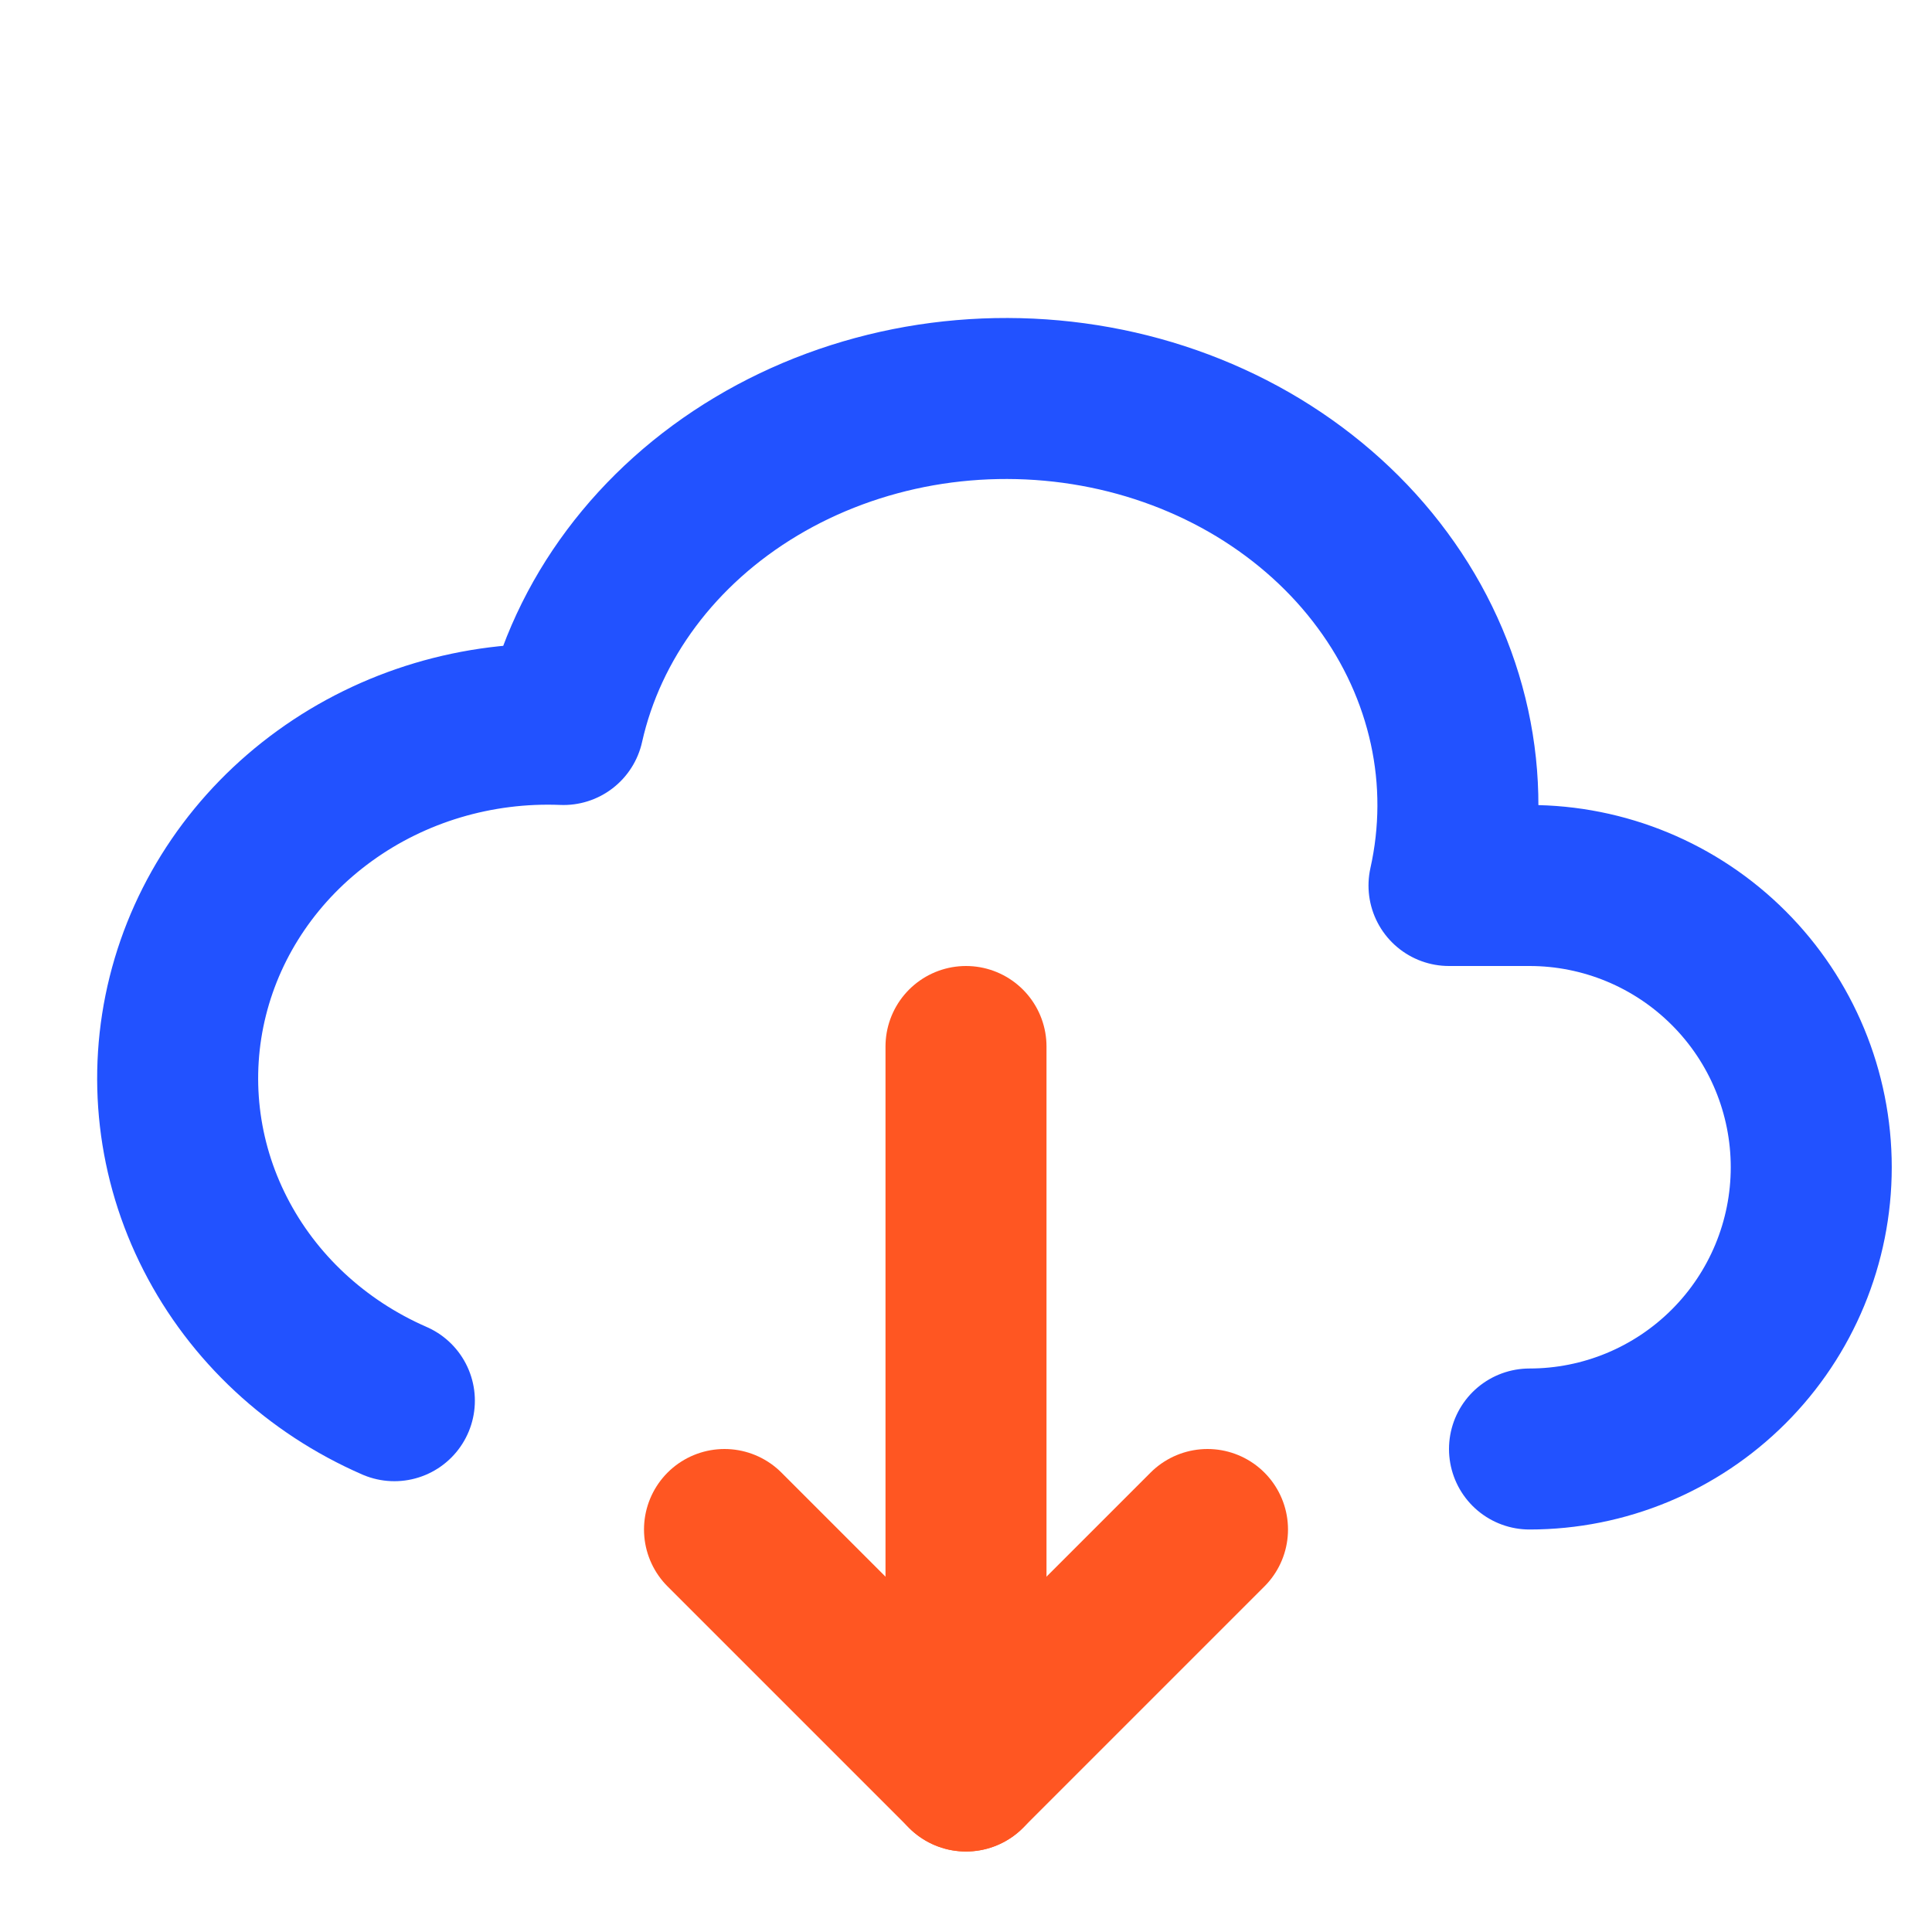
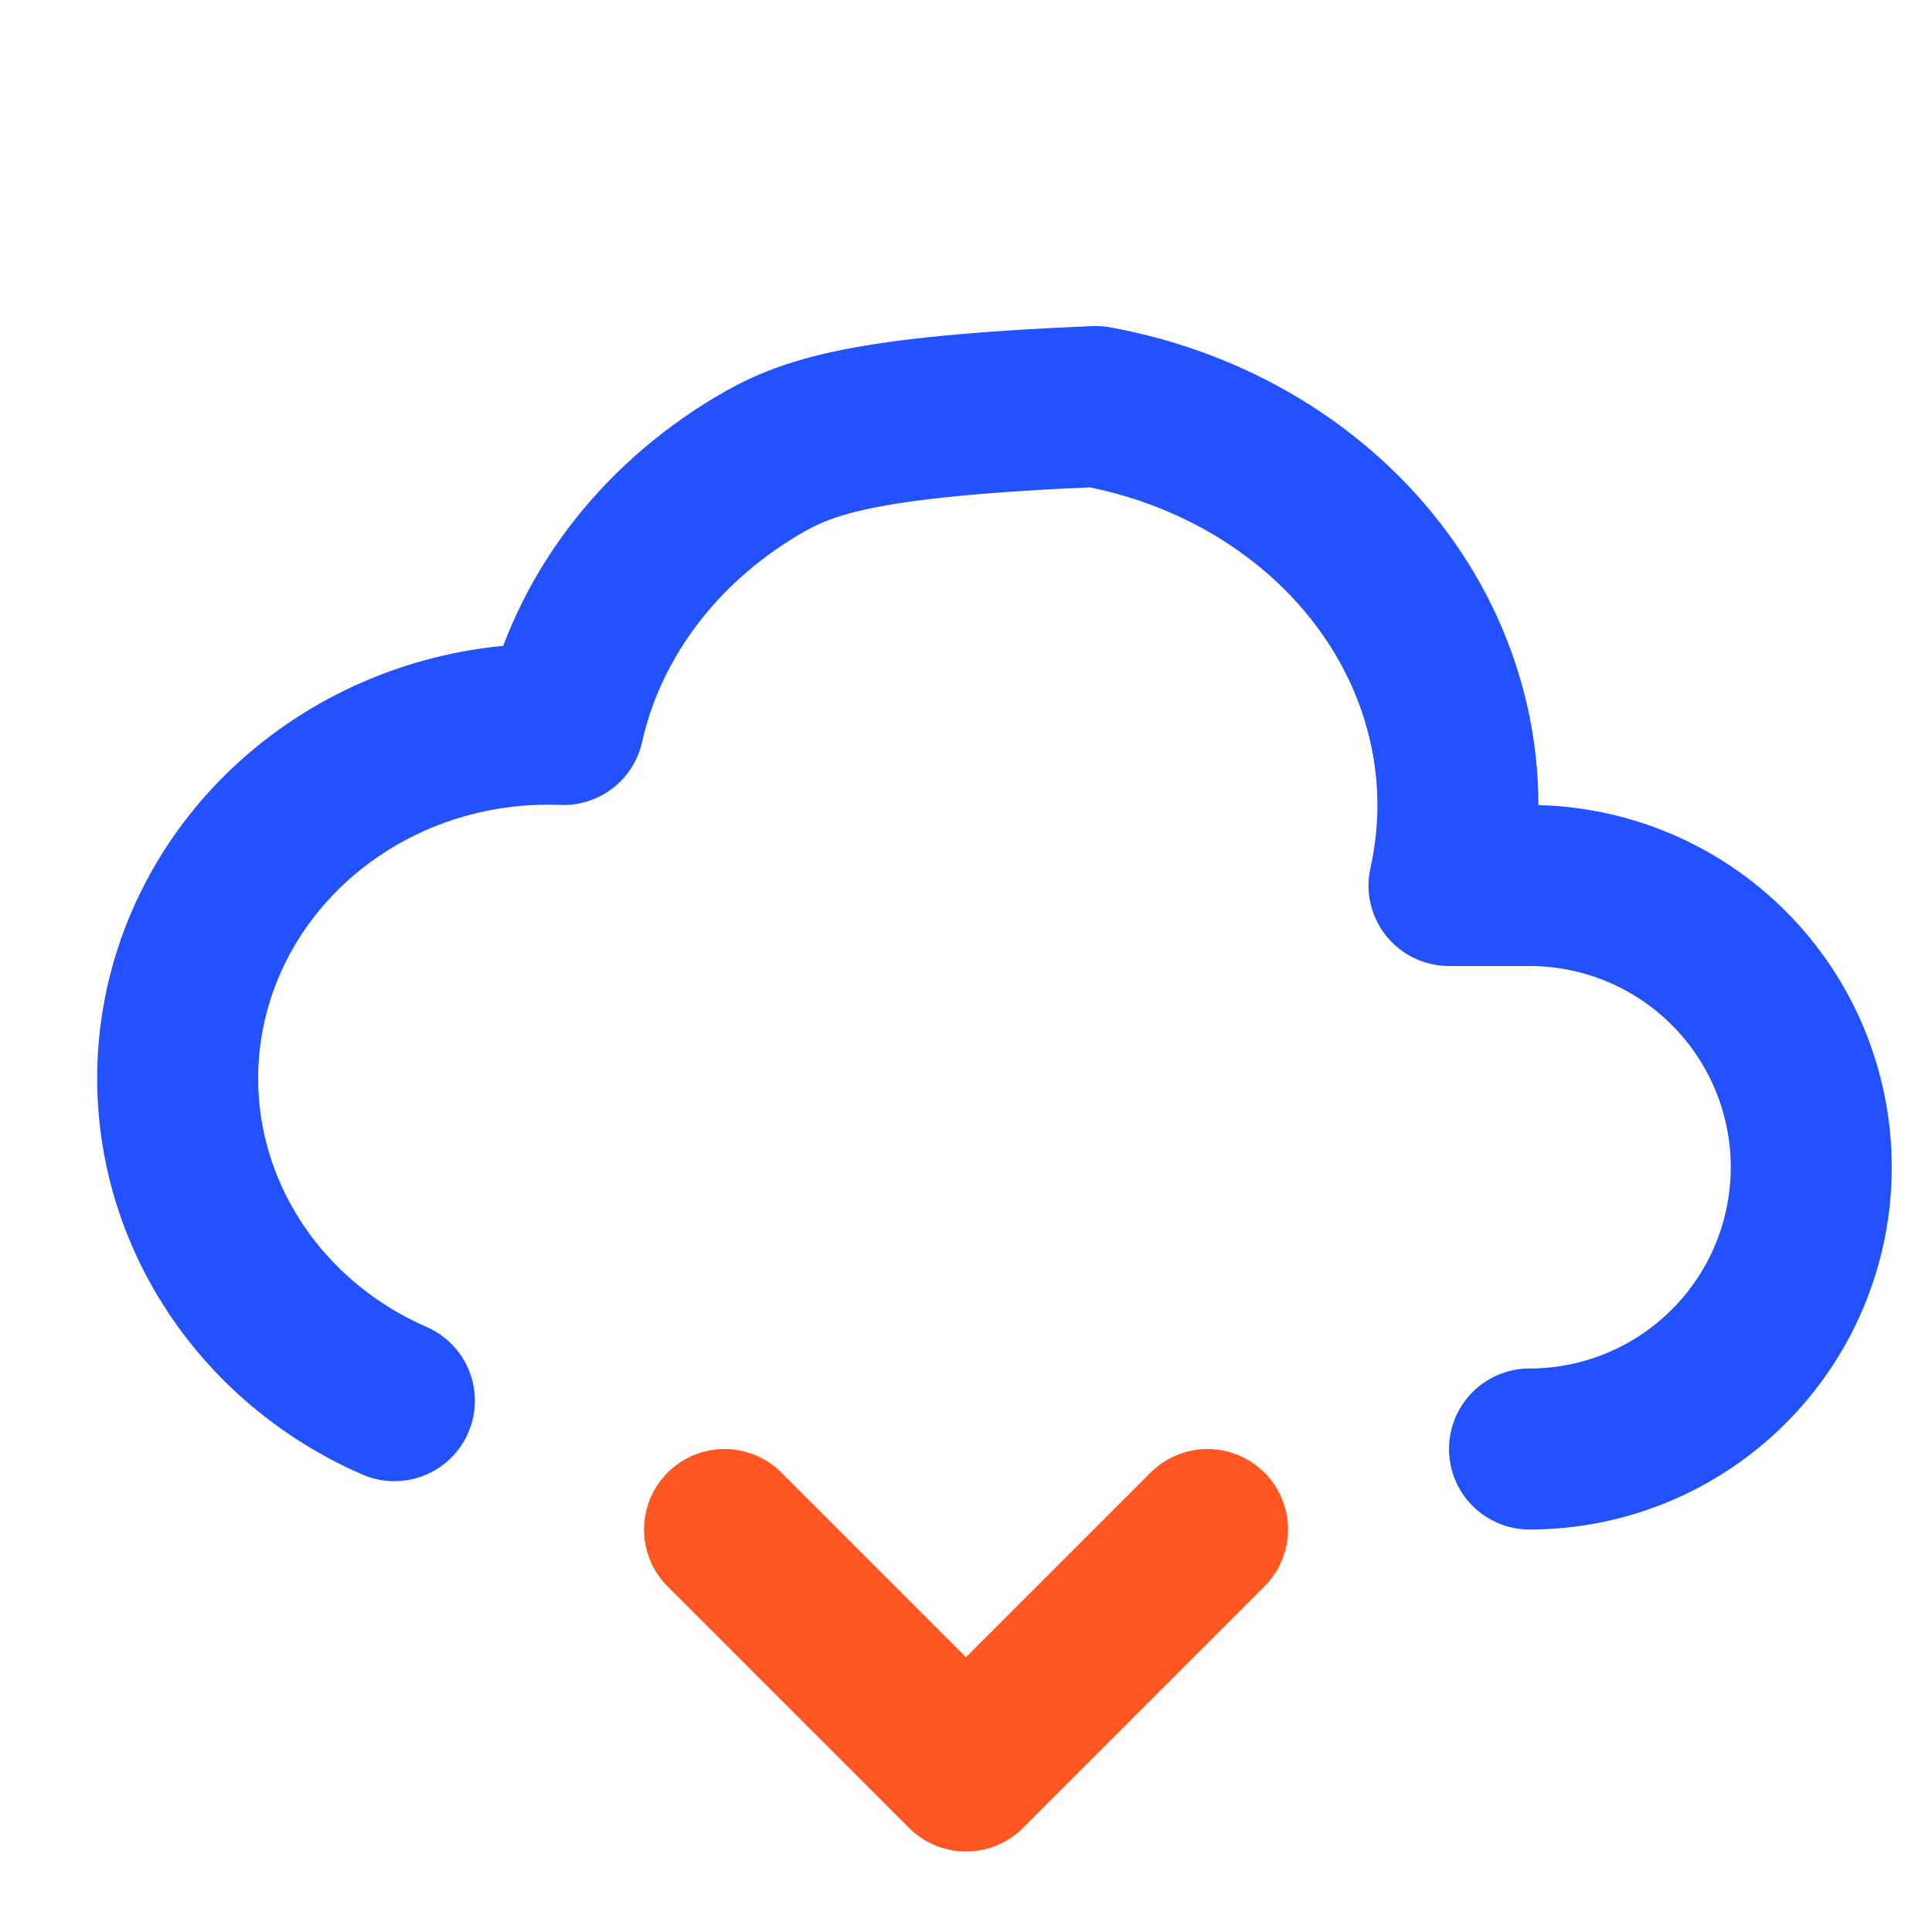
<svg xmlns="http://www.w3.org/2000/svg" width="24" height="24" viewBox="0 0 24 24" fill="none">
  <g id="Frame" clip-path="url(#clip0_4695_6138)">
-     <path id="Vector" d="M19 18C19.928 18 20.818 17.631 21.474 16.975C22.131 16.319 22.5 15.428 22.5 14.5C22.5 13.572 22.131 12.681 21.474 12.025C20.818 11.369 19.928 11 19 11H18C18.145 10.35 18.148 9.68 18.006 9.03C17.864 8.379 17.582 7.759 17.174 7.207C16.767 6.654 16.242 6.18 15.631 5.809C15.019 5.439 14.333 5.181 13.611 5.05C12.888 4.919 12.144 4.917 11.421 5.044C10.698 5.172 10.01 5.426 9.396 5.793C8.156 6.534 7.294 7.687 7 9C5.933 8.957 4.885 9.27 4.034 9.886C3.183 10.501 2.581 11.38 2.333 12.373C2.085 13.365 2.205 14.41 2.674 15.327C3.142 16.244 3.929 16.977 4.899 17.4" stroke="#2252FF" stroke-width="2" stroke-linecap="round" stroke-linejoin="round" />
-     <path id="Vector_2" d="M12 13V22" stroke="#FF5622" stroke-width="2" stroke-linecap="round" stroke-linejoin="round" />
+     <path id="Vector" d="M19 18C19.928 18 20.818 17.631 21.474 16.975C22.131 16.319 22.5 15.428 22.5 14.5C22.5 13.572 22.131 12.681 21.474 12.025C20.818 11.369 19.928 11 19 11H18C18.145 10.35 18.148 9.68 18.006 9.03C17.864 8.379 17.582 7.759 17.174 7.207C16.767 6.654 16.242 6.18 15.631 5.809C15.019 5.439 14.333 5.181 13.611 5.05C10.698 5.172 10.01 5.426 9.396 5.793C8.156 6.534 7.294 7.687 7 9C5.933 8.957 4.885 9.27 4.034 9.886C3.183 10.501 2.581 11.38 2.333 12.373C2.085 13.365 2.205 14.41 2.674 15.327C3.142 16.244 3.929 16.977 4.899 17.4" stroke="#2252FF" stroke-width="2" stroke-linecap="round" stroke-linejoin="round" />
    <path id="Vector_3" d="M9 19L12 22L15 19" stroke="#FF5622" stroke-width="2" stroke-linecap="round" stroke-linejoin="round" />
  </g>
  <defs>
    <clipPath id="clip0_4695_6138">
      <rect width="24" height="24" fill="white" />
    </clipPath>
  </defs>
</svg>